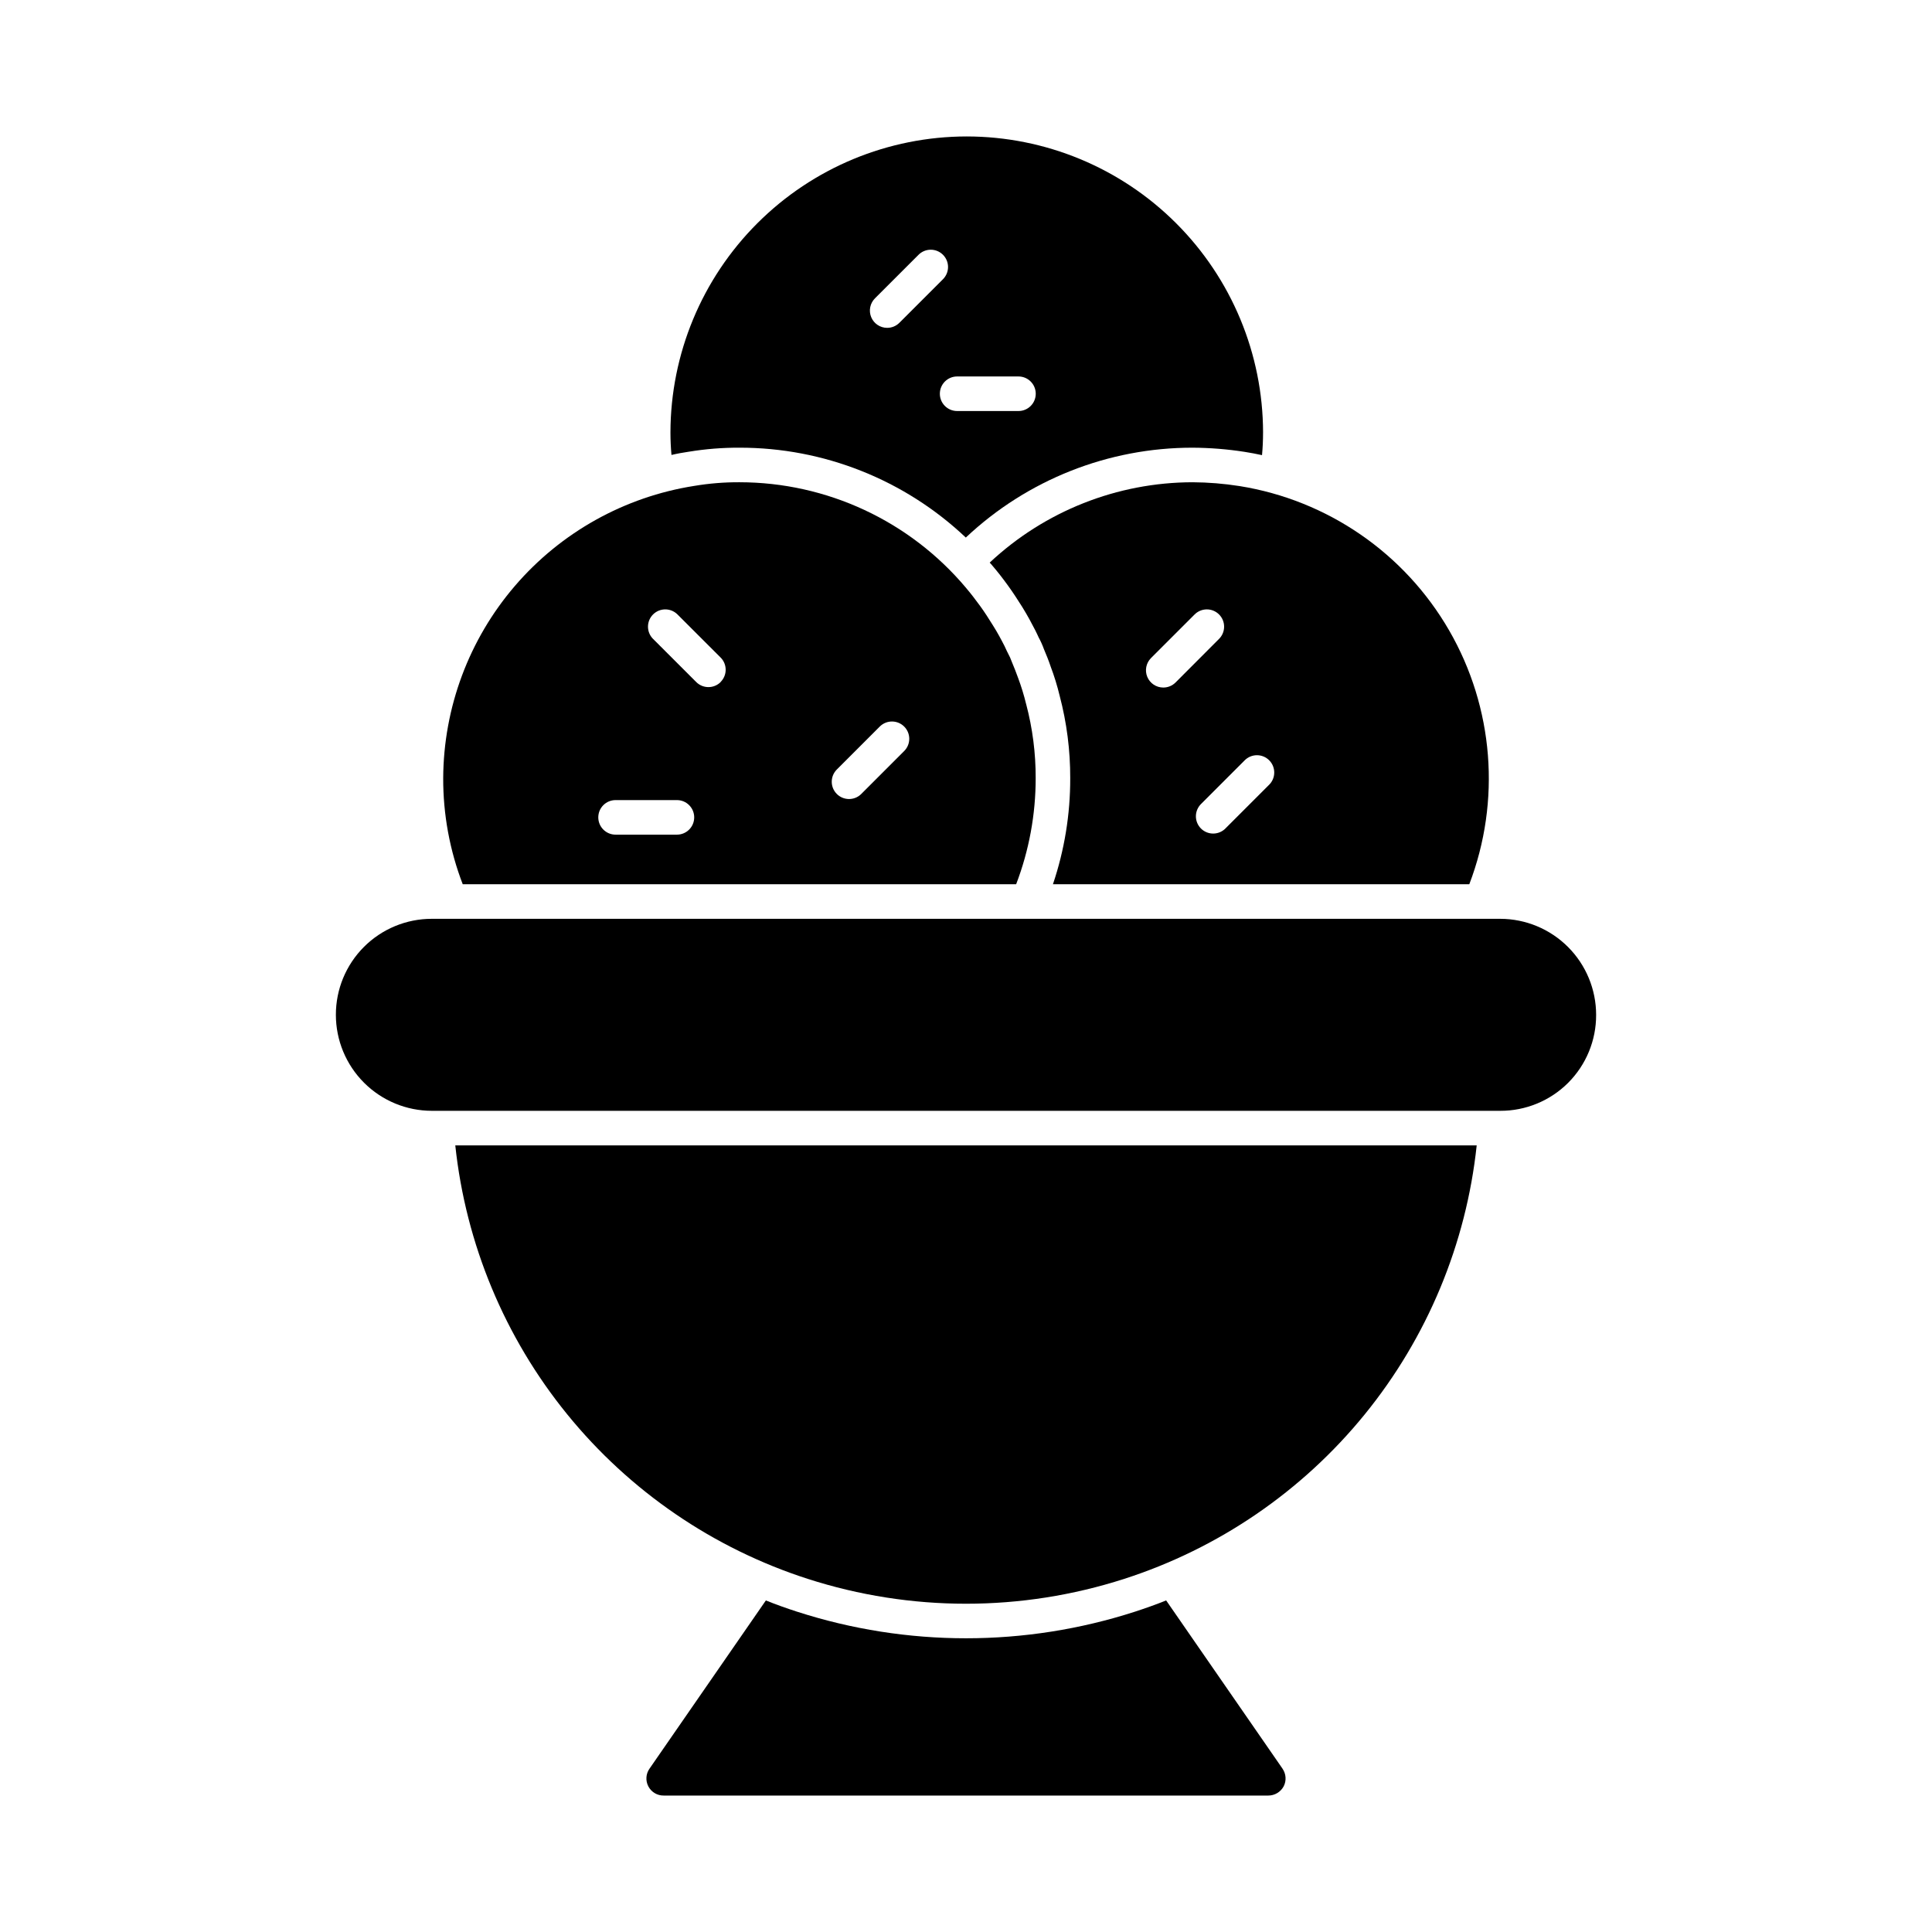
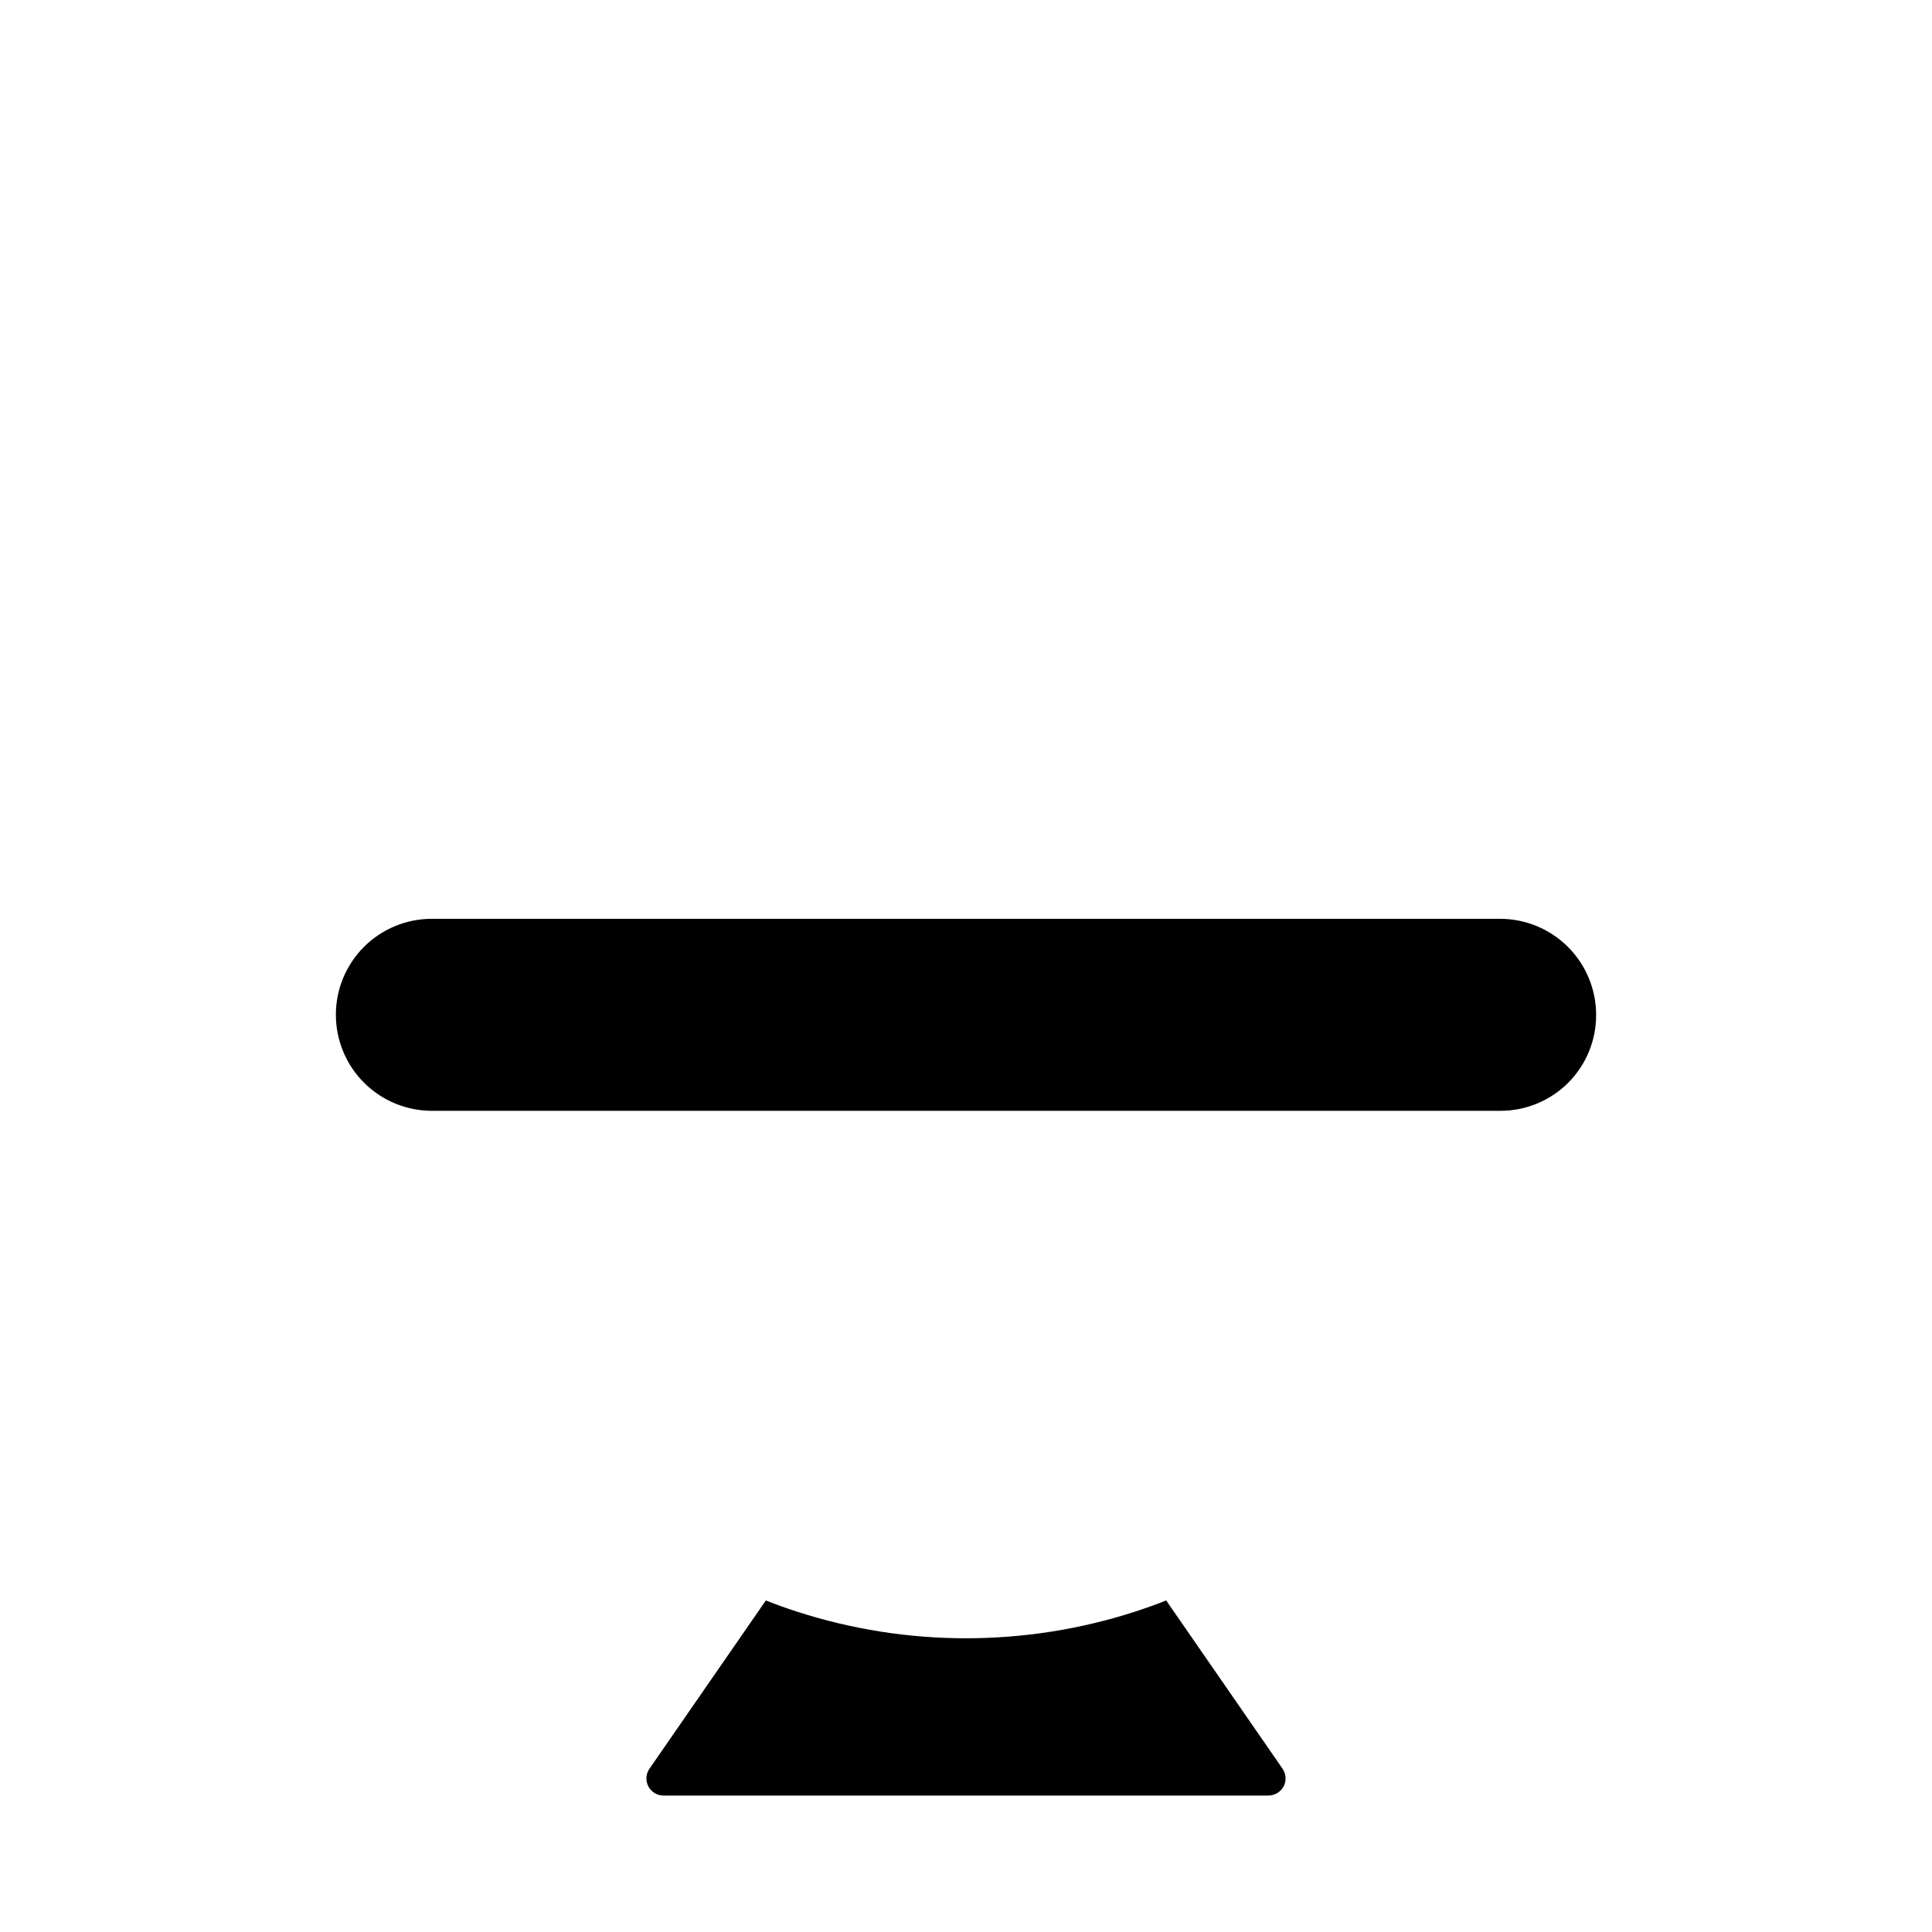
<svg xmlns="http://www.w3.org/2000/svg" fill="#000000" width="800px" height="800px" version="1.1" viewBox="144 144 512 512">
  <g>
-     <path d="m535.34 447.54c-2.785 26.129-13.09 50.891-29.664 71.277-16.578 20.391-38.715 35.531-63.723 43.594-27.277 8.793-56.629 8.793-83.91 0-25.008-8.062-47.145-23.203-63.719-43.594-16.578-20.387-26.883-45.148-29.668-71.277z" />
    <path d="m566.99 412.96c0.023 6.746-2.648 13.227-7.418 18-4.773 4.769-11.254 7.441-18 7.418h-283.14c-6.742-0.008-13.203-2.688-17.965-7.453-4.766-4.766-7.449-11.227-7.457-17.965-0.016-6.75 2.656-13.23 7.426-18.008 4.769-4.777 11.242-7.461 17.996-7.457h283.14c6.746 0.008 13.211 2.699 17.977 7.473s7.441 11.246 7.441 17.992z" />
    <path d="m484.18 617.41c-0.809 1.496-2.375 2.43-4.074 2.43h-160.21c-1.707 0.023-3.281-0.91-4.074-2.422-0.793-1.508-0.672-3.336 0.316-4.723l30.824-44.562c2.703 1.098 5.449 2.062 8.246 2.977v-0.004c29.121 9.406 60.465 9.406 89.586 0 2.793-0.918 5.543-1.879 8.246-2.977l30.824 44.562-0.004 0.004c0.973 1.391 1.098 3.207 0.32 4.715z" />
-     <path d="m400.18 180.16c-20.809 0.02-40.754 8.293-55.469 23-14.719 14.707-23 34.648-23.035 55.453 0 2.016 0.09 3.984 0.273 5.953 1.559-0.367 3.113-0.641 4.672-0.871v0.004c4.406-0.723 8.863-1.074 13.328-1.055 22.312-0.039 43.789 8.484 60 23.816l0.047-0.043c16.254-15.285 37.73-23.789 60.043-23.773 4.617 0.023 9.227 0.391 13.785 1.102 1.559 0.23 3.113 0.551 4.625 0.871 0.184-1.969 0.273-3.984 0.273-6l0.004-0.004c-0.039-20.809-8.328-40.758-23.055-55.465-14.723-14.711-34.684-22.977-55.492-22.988zm-21.07 50.723c-1.852 0-3.523-1.117-4.231-2.828-0.707-1.711-0.316-3.68 0.992-4.988l11.496-11.492c0.855-0.887 2.027-1.387 3.254-1.398 1.23-0.012 2.41 0.473 3.277 1.34 0.871 0.871 1.355 2.051 1.344 3.277-0.012 1.23-0.516 2.402-1.398 3.258l-11.496 11.492v-0.004c-0.855 0.863-2.016 1.344-3.231 1.344zm34.785 22.043h-16.246c-2.527 0-4.578-2.051-4.578-4.578 0-2.531 2.051-4.582 4.578-4.582h16.258c2.527 0 4.578 2.051 4.578 4.582 0 2.527-2.051 4.578-4.578 4.578z" />
-     <path d="m472.46 272.81c-4.109-0.645-8.258-0.984-12.414-1.008-19.973 0.031-39.191 7.644-53.77 21.297 0.273 0.273 0.504 0.551 0.734 0.824 1.418 1.648 2.793 3.434 4.121 5.266s2.566 3.754 3.754 5.633c1.418 2.289 2.566 4.441 3.481 6.231 0.184 0.32 0.871 1.832 0.871 1.832v0.004c0.555 1.012 1.031 2.07 1.422 3.16 0.641 1.512 1.238 2.977 1.742 4.488h-0.004c0.977 2.57 1.789 5.203 2.43 7.875 1.875 7.117 2.812 14.445 2.793 21.805 0.023 9.559-1.523 19.059-4.582 28.121h110.34c8.441-22.082 6.484-46.793-5.336-67.266-11.82-20.473-32.234-34.527-55.578-38.262zm-20.188 53.395c-1.852 0-3.519-1.117-4.231-2.828-0.707-1.711-0.316-3.68 0.992-4.988l11.496-11.496c0.855-0.883 2.027-1.387 3.258-1.398 1.227-0.012 2.406 0.473 3.277 1.34 0.867 0.871 1.352 2.051 1.34 3.281-0.012 1.227-0.512 2.398-1.398 3.254l-11.496 11.52c-0.859 0.848-2.027 1.324-3.238 1.316zm28.016 25.809-11.492 11.492h0.004c-0.855 0.883-2.027 1.387-3.254 1.398-1.23 0.012-2.41-0.473-3.281-1.34-0.867-0.871-1.352-2.051-1.34-3.281 0.012-1.227 0.516-2.398 1.398-3.254l11.492-11.492c0.852-0.883 2.023-1.387 3.254-1.398 1.227-0.008 2.41 0.473 3.277 1.344 0.867 0.867 1.352 2.051 1.34 3.277-0.008 1.23-0.512 2.402-1.395 3.254z" />
-     <path d="m415.94 330.61c-0.574-2.375-1.293-4.719-2.152-7.008-0.504-1.418-1.055-2.793-1.648-4.215v0.004c-0.273-0.777-0.609-1.527-1.008-2.246l-0.32-0.641c-0.23-0.504-0.457-1.008-0.594-1.281-0.961-1.879-1.922-3.664-3.113-5.543-1.055-1.695-2.152-3.434-3.391-5.129-1.238-1.695-2.426-3.25-3.711-4.762v-0.004c-14.902-17.734-36.883-27.977-60.047-27.984-4.004-0.02-8.004 0.305-11.953 0.965-18.484 2.902-35.328 12.289-47.523 26.48-12.191 14.191-18.938 32.258-19.027 50.969-0.027 9.613 1.727 19.148 5.176 28.121h146.66c3.43-8.98 5.184-18.512 5.176-28.121 0.02-6.617-0.828-13.207-2.519-19.605zm-92.551 34.582h-16.254c-2.531 0-4.582-2.051-4.582-4.582 0-2.527 2.051-4.578 4.582-4.578h16.254c2.531 0 4.582 2.051 4.582 4.578 0 2.531-2.051 4.582-4.582 4.582zm11.594-40.441v-0.004c-1.789 1.789-4.688 1.789-6.477 0l-11.496-11.492v0.004c-1.734-1.797-1.711-4.656 0.055-6.422 1.766-1.766 4.625-1.793 6.422-0.055l11.496 11.488v-0.004c1.777 1.793 1.77 4.688-0.02 6.469zm48.695 18.219-11.492 11.496c-1.797 1.734-4.652 1.711-6.422-0.059-1.766-1.766-1.789-4.621-0.055-6.418l11.492-11.496c1.797-1.738 4.652-1.711 6.422 0.055 1.766 1.766 1.789 4.625 0.055 6.422z" />
  </g>
</svg>